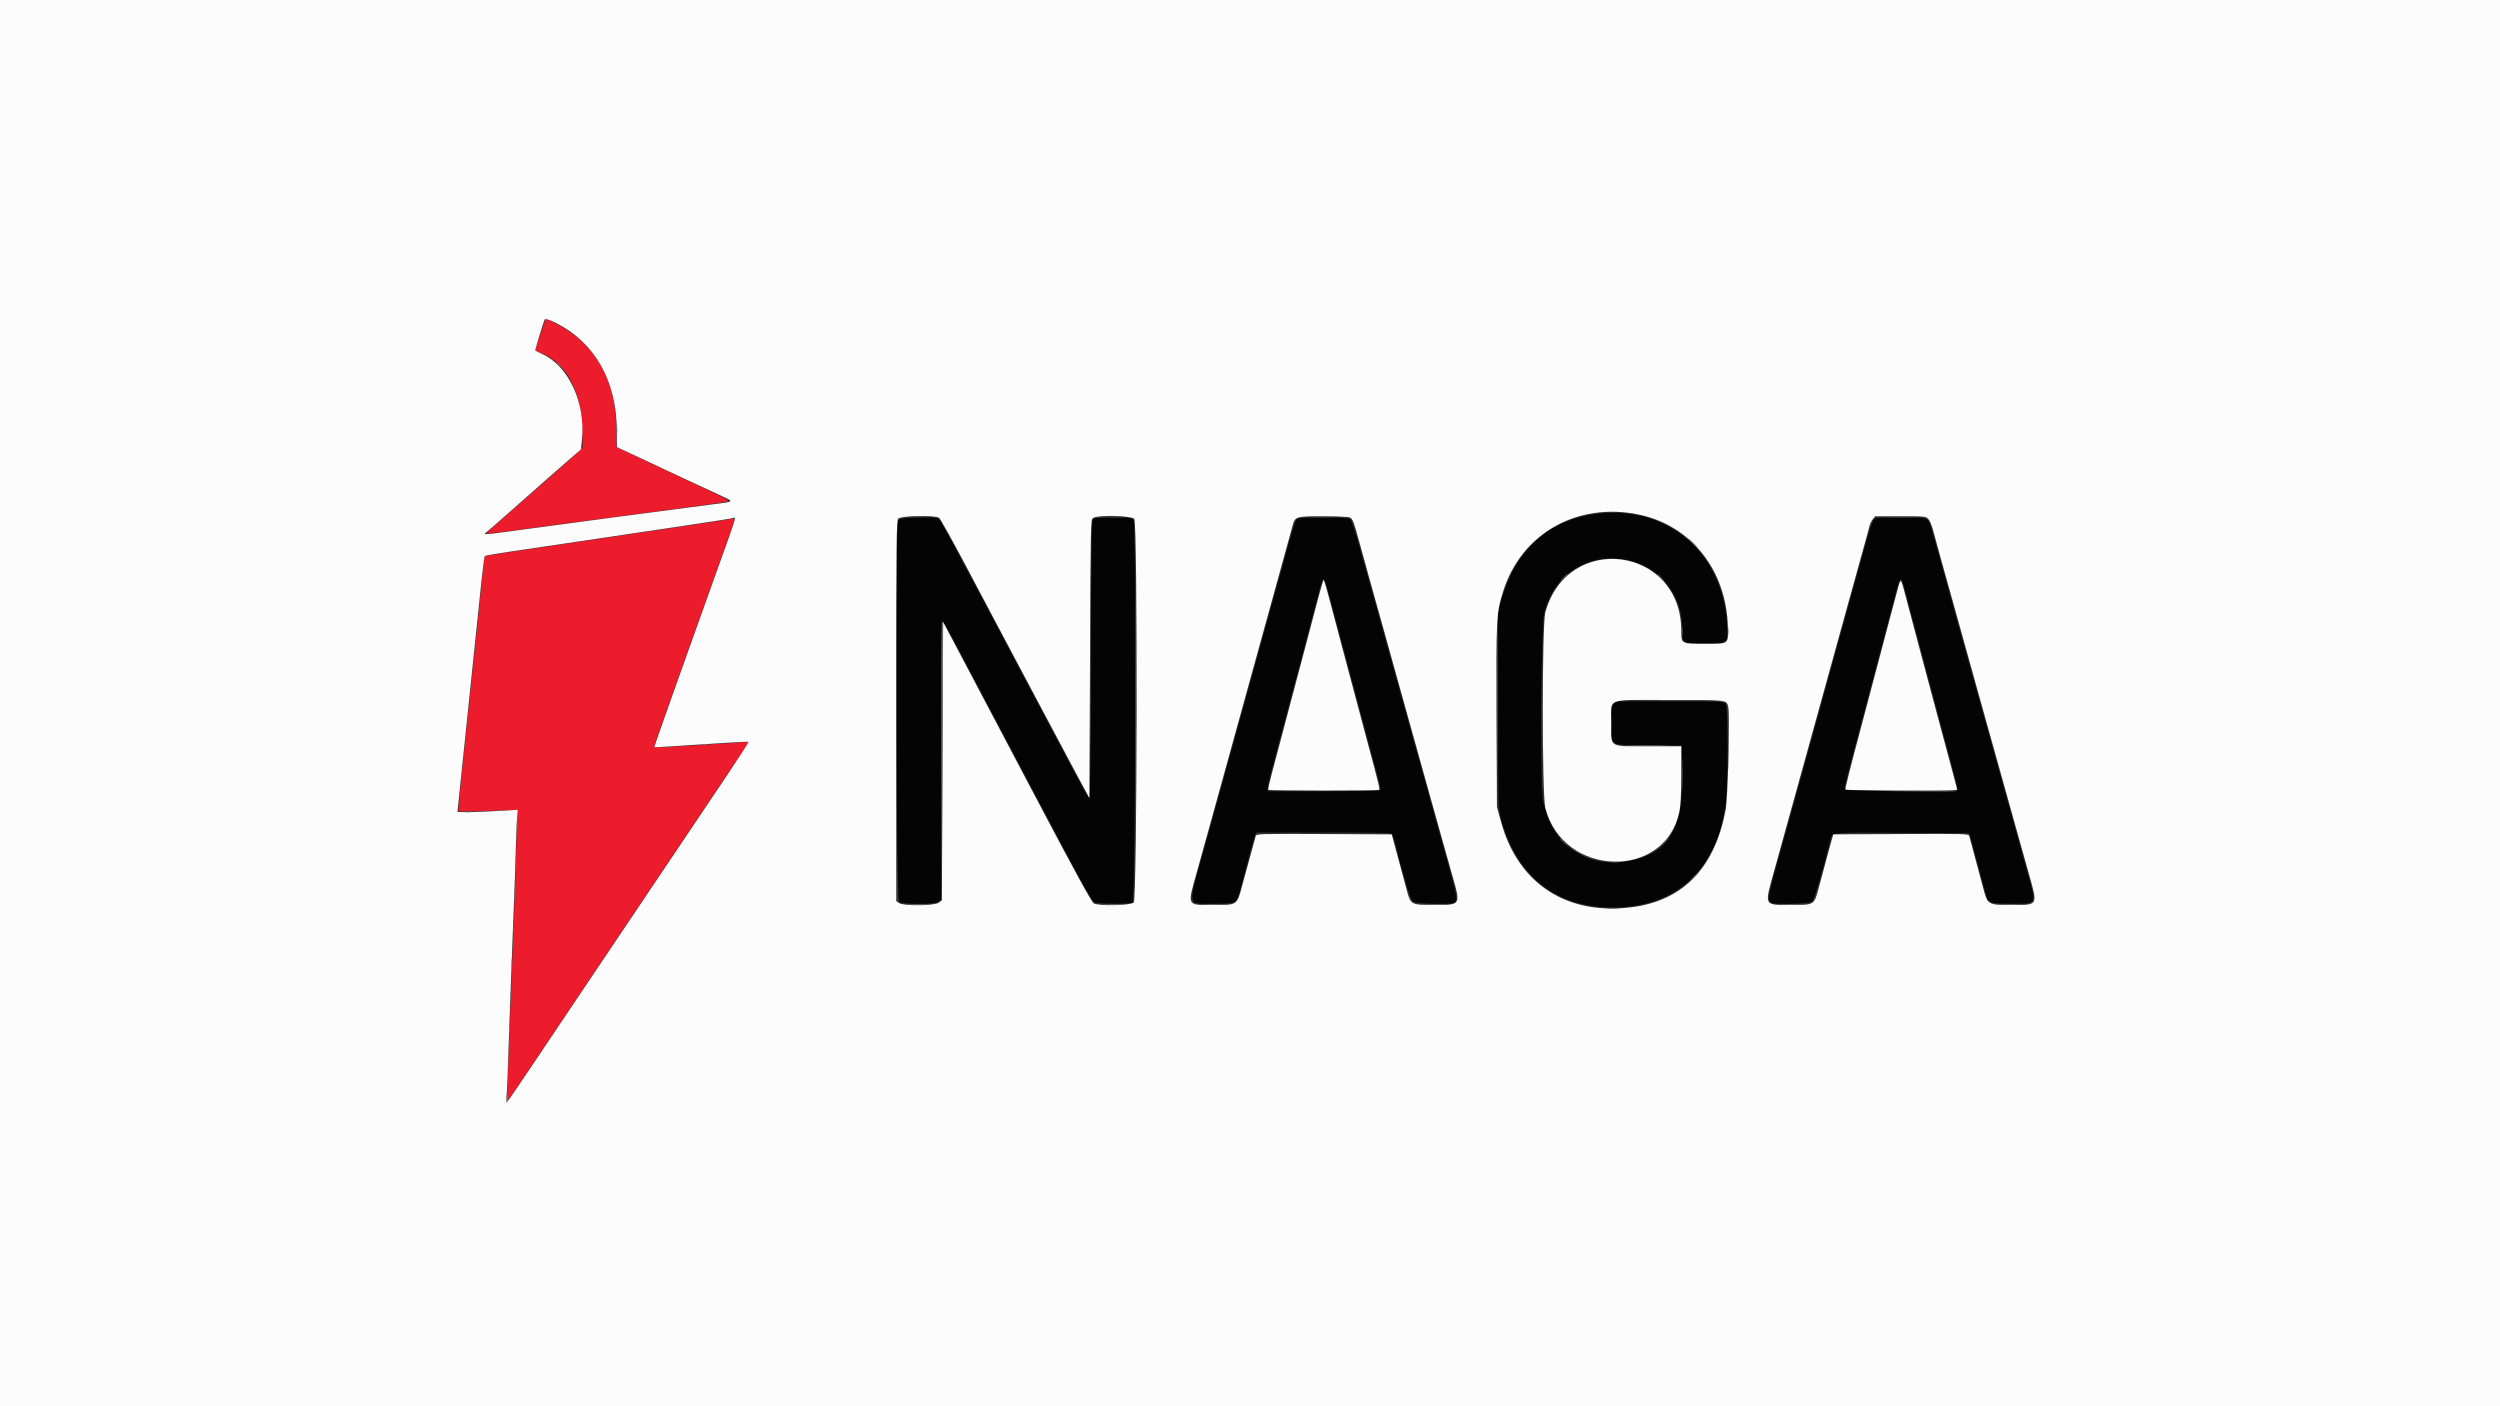
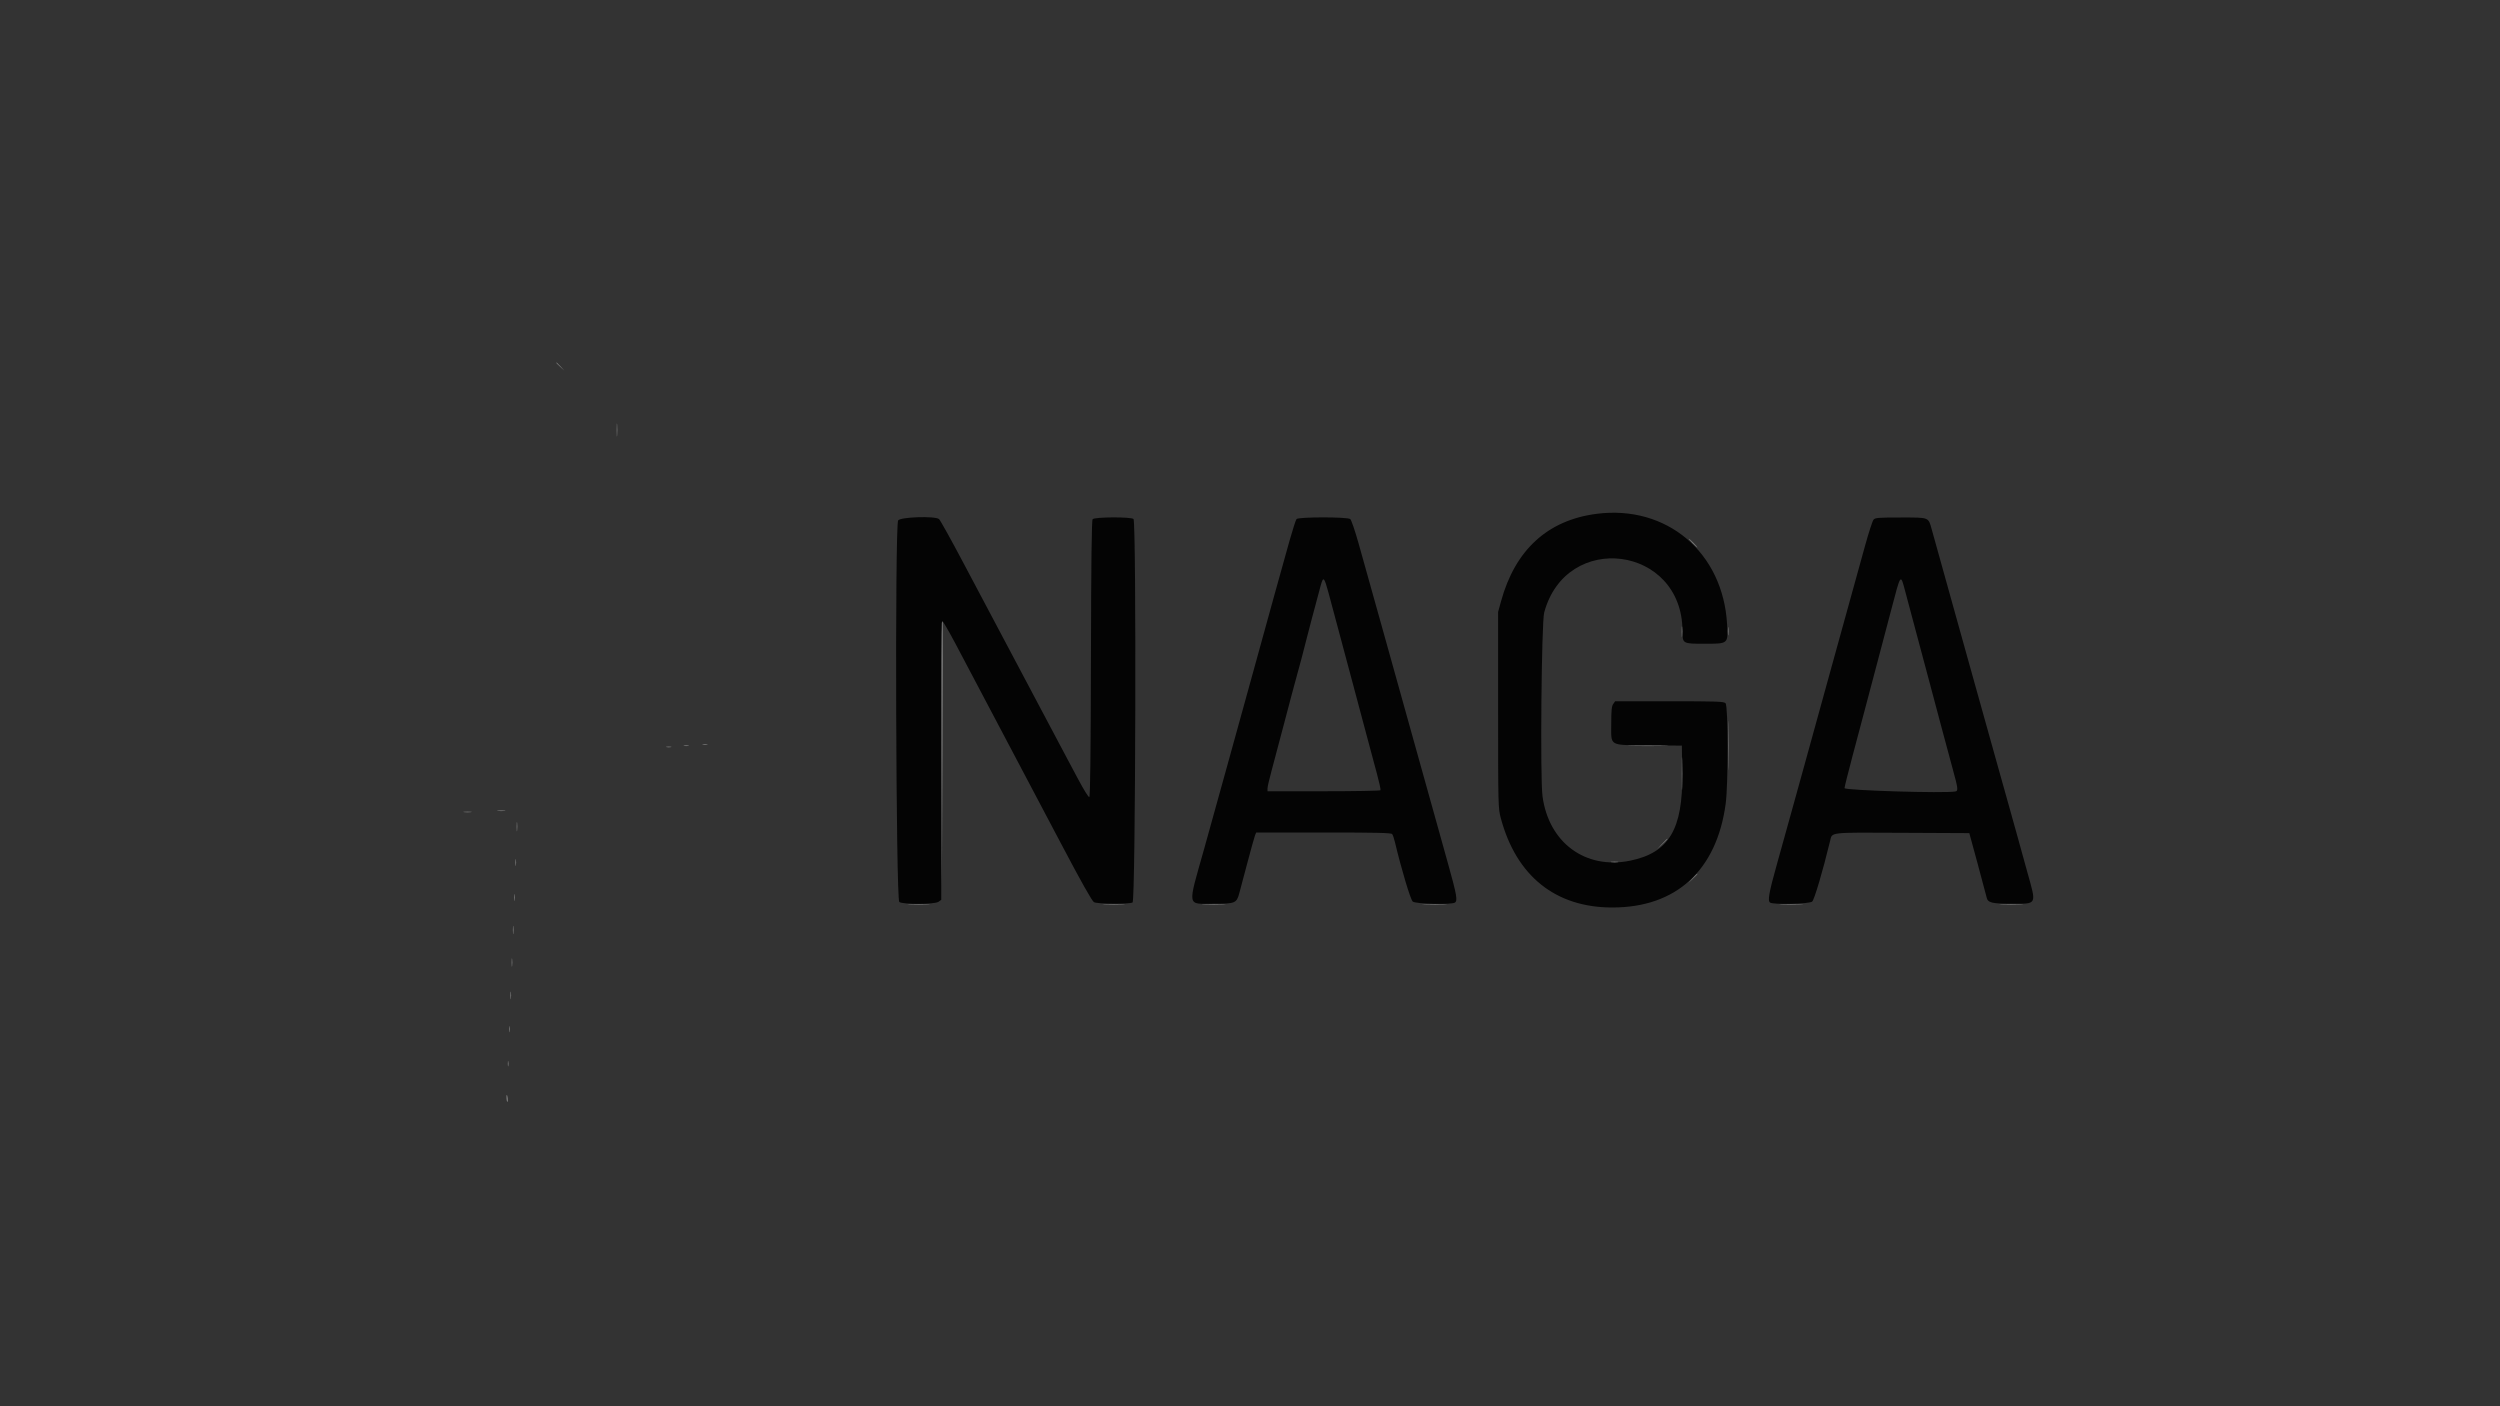
<svg xmlns="http://www.w3.org/2000/svg" id="svg" version="1.1" width="400" height="225" viewBox="0, 0, 400,225">
  <rect x="0" y="0" width="400" height="225" fill="#333333" stroke="none" />
  <g id="svgg">
    <path id="path0" d="M255.435 82.215 C 247.613 83.230,242.425 87.985,240.164 96.213 L 239.700 97.900 239.700 113.600 C 239.700 129.010,239.708 129.330,240.128 130.900 C 242.607 140.170,248.883 145.200,257.969 145.200 C 268.190 145.200,274.667 139.273,276.108 128.600 C 276.539 125.415,276.521 112.950,276.086 112.514 C 275.810 112.238,274.716 112.200,267.097 112.200 L 258.423 112.200 258.111 112.645 C 257.868 112.992,257.800 113.663,257.800 115.722 C 257.800 119.496,257.278 119.189,263.800 119.250 L 269.100 119.300 269.156 123.800 C 269.268 132.707,267.019 136.452,260.802 137.712 C 253.663 139.158,247.787 134.823,246.800 127.381 C 246.412 124.454,246.638 99.631,247.067 98.023 C 250.580 84.867,269.164 87.313,269.197 100.936 C 269.202 103.000,269.201 103.000,272.714 103.000 C 276.546 103.000,276.507 103.034,276.337 99.921 C 275.710 88.399,266.686 80.755,255.435 82.215 M143.703 83.268 C 143.166 84.087,143.348 143.921,143.888 144.316 C 144.471 144.742,149.540 144.720,150.155 144.289 L 150.600 143.977 150.600 121.672 C 150.600 105.702,150.662 99.387,150.817 99.439 C 150.937 99.479,151.867 101.084,152.884 103.006 C 155.497 107.941,164.002 124.047,169.726 134.900 C 173.052 141.205,174.724 144.178,175.040 144.347 C 175.612 144.654,180.655 144.692,181.213 144.393 C 181.693 144.136,181.838 83.518,181.360 83.040 C 181.000 82.680,175.127 82.706,174.825 83.069 C 174.664 83.264,174.588 89.502,174.551 105.403 C 174.515 121.054,174.437 127.488,174.283 127.539 C 174.163 127.579,173.383 126.326,172.549 124.756 C 171.715 123.185,170.766 121.405,170.441 120.800 C 169.635 119.299,158.355 98.029,154.055 89.900 C 152.135 86.270,150.419 83.188,150.243 83.050 C 149.579 82.531,144.065 82.714,143.703 83.268 M207.441 83.051 C 207.326 83.189,206.826 84.742,206.329 86.501 C 205.218 90.440,202.894 98.825,200.703 106.800 C 200.083 109.055,199.138 112.475,198.602 114.400 C 198.066 116.325,197.120 119.745,196.500 122.000 C 195.121 127.014,193.609 132.463,192.669 135.800 C 189.974 145.378,189.835 144.600,194.242 144.600 C 197.622 144.600,197.851 144.506,198.279 142.941 C 198.436 142.368,199.027 140.145,199.594 138.000 C 200.160 135.855,200.706 133.898,200.807 133.650 L 200.991 133.200 211.771 133.200 C 220.157 133.200,222.594 133.256,222.747 133.450 C 222.854 133.588,223.049 134.150,223.180 134.700 C 224.216 139.058,225.677 143.938,226.039 144.250 C 226.488 144.638,232.208 144.779,232.781 144.416 C 233.247 144.121,233.086 143.202,231.701 138.245 C 230.972 135.635,229.926 131.880,229.375 129.900 C 228.825 127.920,227.982 124.905,227.503 123.200 C 226.595 119.967,225.469 115.933,223.401 108.500 C 222.728 106.080,221.773 102.660,221.280 100.900 C 220.786 99.140,219.942 96.125,219.404 94.200 C 218.865 92.275,217.959 89.035,217.389 87.000 C 216.816 84.952,216.213 83.188,216.039 83.050 C 215.588 82.692,207.737 82.694,207.441 83.051 M299.763 83.150 C 299.599 83.343,298.993 85.210,298.415 87.300 C 297.104 92.049,295.730 97.012,294.403 101.800 C 293.838 103.835,293.117 106.445,292.800 107.600 C 291.336 112.930,289.492 119.609,288.604 122.800 C 288.067 124.725,287.132 128.100,286.525 130.300 C 285.917 132.500,284.916 136.100,284.299 138.300 C 283.026 142.843,282.795 144.148,283.220 144.416 C 283.793 144.779,289.513 144.638,289.950 144.250 C 290.296 143.943,291.657 139.338,292.816 134.556 C 293.165 133.113,292.475 133.191,304.317 133.248 L 315.089 133.300 316.425 138.200 C 317.160 140.895,317.809 143.330,317.868 143.612 C 318.038 144.426,318.734 144.600,321.823 144.600 C 325.991 144.600,325.857 144.863,324.379 139.562 C 323.817 137.548,323.063 134.820,322.703 133.500 C 322.343 132.180,321.778 130.155,321.446 129.000 C 321.114 127.845,320.282 124.875,319.596 122.400 C 318.164 117.228,316.815 112.404,315.404 107.400 C 314.861 105.475,313.731 101.425,312.894 98.400 C 311.309 92.677,309.661 86.764,309.076 84.700 C 308.514 82.715,308.737 82.800,304.100 82.800 C 300.501 82.800,300.030 82.838,299.763 83.150 M212.563 94.850 C 212.897 96.088,213.723 99.170,214.398 101.700 C 215.073 104.230,216.060 107.920,216.592 109.900 C 217.124 111.880,218.025 115.255,218.594 117.400 C 219.163 119.545,219.933 122.418,220.305 123.785 C 220.676 125.151,220.935 126.344,220.879 126.435 C 220.822 126.526,216.732 126.600,211.788 126.600 L 202.800 126.600 202.800 126.139 C 202.800 125.886,203.108 124.558,203.485 123.189 C 203.861 121.820,204.767 118.405,205.498 115.600 C 206.229 112.795,207.178 109.240,207.606 107.700 C 208.035 106.160,208.467 104.540,208.567 104.100 C 208.746 103.313,210.751 95.700,211.320 93.650 C 211.731 92.168,211.875 92.308,212.563 94.850 M304.870 94.746 C 305.157 95.821,305.895 98.590,306.511 100.900 C 307.127 103.210,308.066 106.720,308.598 108.700 C 309.129 110.680,310.028 114.055,310.595 116.200 C 311.162 118.345,311.981 121.385,312.413 122.957 C 313.295 126.157,313.342 126.543,312.867 126.635 C 311.224 126.954,295.102 126.468,295.122 126.100 C 295.134 125.880,295.706 123.585,296.394 121.000 C 297.082 118.415,298.074 114.680,298.598 112.700 C 299.122 110.720,299.956 107.570,300.451 105.700 C 300.947 103.830,301.906 100.194,302.583 97.620 C 304.171 91.582,304.063 91.718,304.870 94.746 " stroke="none" fill="#040404" fill-rule="evenodd" />
-     <path id="path1" d="M86.436 53.521 C 85.961 54.906,85.601 56.060,85.636 56.085 C 85.671 56.110,86.015 56.251,86.400 56.399 C 90.513 57.972,92.924 62.304,93.144 68.518 L 93.252 71.536 92.676 72.147 C 92.359 72.483,89.445 75.077,86.200 77.913 C 77.831 85.226,77.793 85.260,77.887 85.353 C 77.968 85.435,80.239 85.146,90.900 83.698 C 93.650 83.325,100.445 82.423,106.000 81.696 C 111.555 80.968,116.268 80.307,116.472 80.228 C 116.749 80.121,115.878 79.633,113.072 78.324 C 110.998 77.355,106.892 75.431,103.950 74.047 L 98.600 71.532 98.597 68.816 C 98.590 60.973,95.375 55.178,89.237 51.941 C 88.255 51.424,87.418 51.001,87.376 51.001 C 87.334 51.002,86.911 52.136,86.436 53.521 M116.500 83.108 C 116.322 83.175,111.330 83.924,93.200 86.603 C 82.605 88.169,78.292 88.816,77.879 88.904 C 77.506 88.983,77.443 89.182,77.326 90.647 C 77.188 92.371,75.848 105.289,74.207 120.700 C 73.680 125.650,73.305 129.750,73.374 129.811 C 73.443 129.872,75.556 129.843,78.069 129.747 C 80.582 129.651,82.684 129.617,82.739 129.672 C 82.828 129.762,82.158 150.180,81.908 155.000 C 81.854 156.045,81.760 158.520,81.699 160.500 C 81.638 162.480,81.548 164.730,81.499 165.500 C 81.450 166.270,81.351 168.925,81.280 171.400 C 81.209 173.875,81.104 175.990,81.047 176.100 C 80.990 176.210,81.080 176.165,81.247 176.000 C 81.581 175.669,82.740 173.960,92.100 160.000 C 95.604 154.775,99.834 148.475,101.500 146.000 C 103.167 143.525,107.845 136.550,111.896 130.500 C 115.947 124.450,119.382 119.358,119.531 119.184 C 119.923 118.724,119.866 118.627,119.250 118.704 C 117.718 118.896,104.795 119.662,104.699 119.566 C 104.638 119.504,104.984 118.340,105.468 116.977 C 106.430 114.275,110.879 101.844,112.942 96.100 C 113.653 94.120,114.534 91.645,114.901 90.600 C 115.674 88.396,117.302 83.861,117.504 83.350 C 117.639 83.010,117.099 82.880,116.500 83.108 " stroke="none" fill="#ec1c2c" fill-rule="evenodd" />
-     <path id="path2" d="M0.000 112.500 L 0.000 225.000 200.000 225.000 L 400.000 225.000 400.000 112.500 L 400.000 0.000 200.000 0.000 L 0.000 0.000 0.000 112.500 M88.900 51.650 C 95.147 54.761,98.648 60.903,98.687 68.820 L 98.700 71.539 101.000 72.610 C 102.265 73.199,105.820 74.863,108.900 76.308 C 111.980 77.753,115.063 79.187,115.750 79.495 C 117.429 80.246,117.394 80.275,114.350 80.652 C 111.259 81.035,84.367 84.616,80.400 85.173 C 77.823 85.534,77.248 85.548,77.727 85.239 C 77.845 85.163,79.368 83.840,81.110 82.300 C 86.894 77.188,89.704 74.715,91.338 73.300 L 92.955 71.900 93.107 70.400 C 93.702 64.508,91.032 58.651,86.859 56.694 C 86.221 56.395,85.672 56.126,85.638 56.096 C 85.575 56.042,86.974 51.444,87.144 51.142 C 87.253 50.950,87.831 51.118,88.900 51.650 M262.158 82.318 C 270.606 84.058,276.304 91.296,276.467 100.494 C 276.514 103.092,276.648 103.000,272.790 103.000 C 268.955 103.000,269.000 103.025,269.000 100.899 C 269.000 87.429,250.773 84.999,247.252 98.000 C 246.714 99.988,246.715 127.179,247.253 129.277 C 250.105 140.390,266.375 140.860,268.697 129.897 C 268.908 128.902,268.994 127.191,268.997 123.950 L 269.000 119.400 263.800 119.400 C 257.266 119.400,257.800 119.732,257.800 115.666 C 257.800 111.564,256.691 112.000,267.117 112.000 C 276.537 112.000,276.233 111.964,276.523 113.122 C 276.793 114.198,276.462 127.633,276.119 129.500 C 274.446 138.613,269.504 143.907,261.569 145.085 C 250.959 146.661,242.907 141.541,240.156 131.471 L 239.509 129.100 239.444 114.600 C 239.374 98.786,239.412 98.086,240.518 94.579 C 243.421 85.370,252.369 80.300,262.158 82.318 M150.261 82.850 C 150.447 82.988,152.318 86.340,154.418 90.300 C 156.518 94.260,160.668 102.090,163.640 107.700 C 166.612 113.310,170.226 120.105,171.672 122.800 L 174.300 127.700 174.400 105.434 C 174.498 83.684,174.509 83.161,174.888 82.884 C 175.616 82.352,181.097 82.485,181.489 83.045 C 182.041 83.833,181.954 143.846,181.400 144.400 C 180.914 144.886,175.903 145.001,175.019 144.547 C 174.665 144.365,172.169 139.810,165.567 127.300 C 160.633 117.950,155.315 107.875,153.748 104.911 L 150.900 99.522 150.800 121.779 L 150.700 144.035 150.228 144.418 C 149.586 144.937,144.565 144.993,143.845 144.489 L 143.400 144.177 143.400 113.754 C 143.400 85.726,143.426 83.303,143.731 82.966 C 144.146 82.507,149.666 82.409,150.261 82.850 M215.986 82.792 C 216.441 83.036,216.622 83.505,217.488 86.700 C 217.877 88.130,218.634 90.875,219.172 92.800 C 219.709 94.725,220.715 98.325,221.406 100.800 C 222.098 103.275,222.998 106.515,223.407 108.000 C 224.172 110.779,226.307 118.436,228.426 126.000 C 229.089 128.365,230.083 131.920,230.636 133.900 C 231.188 135.880,231.991 138.730,232.420 140.234 C 233.734 144.843,233.763 144.800,229.404 144.800 C 225.805 144.800,225.694 144.741,225.098 142.493 C 224.895 141.727,224.266 139.390,223.701 137.300 L 222.673 133.500 211.850 133.448 C 201.671 133.400,201.022 133.417,200.922 133.748 C 200.748 134.330,199.491 138.934,198.789 141.563 C 197.905 144.874,198.009 144.800,194.218 144.800 C 189.794 144.800,189.943 145.092,191.509 139.477 C 192.119 137.289,193.116 133.700,193.724 131.500 C 194.332 129.300,195.217 126.105,195.690 124.400 C 196.162 122.695,197.008 119.635,197.568 117.600 C 199.920 109.058,200.676 106.318,201.601 103.000 C 202.137 101.075,203.083 97.655,203.702 95.400 C 204.321 93.145,205.214 89.905,205.687 88.200 C 206.161 86.495,206.662 84.669,206.802 84.141 C 207.202 82.637,207.320 82.600,211.758 82.600 C 213.885 82.600,215.788 82.687,215.986 82.792 M308.535 83.050 C 308.758 83.298,309.094 84.085,309.283 84.800 C 309.664 86.244,311.162 91.651,312.497 96.400 C 313.446 99.778,314.796 104.623,316.399 110.400 C 316.963 112.435,317.729 115.180,318.102 116.500 C 318.474 117.820,319.329 120.880,320.002 123.300 C 321.544 128.844,323.344 135.281,324.616 139.800 C 326.075 144.980,326.177 144.800,321.767 144.800 C 318.086 144.800,318.020 144.760,317.314 142.100 C 316.327 138.381,315.177 134.088,315.076 133.748 C 314.978 133.417,314.329 133.400,304.144 133.448 L 293.315 133.500 292.385 136.900 C 291.874 138.770,291.244 141.110,290.986 142.100 C 290.286 144.786,290.264 144.800,286.722 144.800 C 282.161 144.800,282.284 145.022,283.812 139.535 C 286.145 131.155,287.911 124.780,289.500 119.000 C 290.120 116.745,291.071 113.303,291.614 111.350 C 293.880 103.192,294.622 100.506,295.607 96.900 C 296.177 94.810,297.164 91.255,297.799 89.000 C 298.434 86.745,299.015 84.612,299.090 84.259 C 299.166 83.907,299.408 83.390,299.628 83.109 L 300.029 82.600 304.080 82.600 C 308.027 82.600,308.141 82.611,308.535 83.050 M117.506 83.350 C 117.362 83.926,116.381 86.704,113.498 94.700 C 112.546 97.340,111.418 100.490,110.991 101.700 C 110.565 102.910,108.960 107.410,107.424 111.700 C 105.889 115.989,104.659 119.525,104.691 119.557 C 104.722 119.589,108.103 119.384,112.202 119.103 C 116.302 118.821,119.702 118.635,119.757 118.691 C 119.813 118.746,118.299 121.111,116.392 123.946 C 111.733 130.875,106.297 138.967,100.299 147.900 C 97.566 151.970,93.697 157.730,91.701 160.700 C 89.705 163.670,86.519 168.418,84.621 171.250 C 82.722 174.083,81.125 176.400,81.070 176.400 C 81.016 176.400,81.020 175.748,81.080 174.950 C 81.139 174.153,81.237 171.790,81.297 169.700 C 81.357 167.610,81.452 164.865,81.508 163.600 C 81.564 162.335,81.740 157.610,81.900 153.100 C 82.059 148.590,82.235 143.955,82.291 142.800 C 82.347 141.645,82.441 138.900,82.500 136.700 C 82.560 134.500,82.657 131.995,82.717 131.134 L 82.825 129.568 81.063 129.680 C 77.160 129.927,73.200 130.020,73.198 129.865 C 73.197 129.774,73.512 126.730,73.897 123.100 C 74.533 117.117,75.914 103.847,77.009 93.200 C 77.241 90.945,77.491 89.039,77.565 88.965 C 77.639 88.891,79.275 88.601,81.200 88.321 C 83.125 88.041,88.660 87.220,93.500 86.496 C 98.340 85.772,105.270 84.740,108.900 84.204 C 114.412 83.388,117.160 82.951,117.572 82.822 C 117.611 82.810,117.582 83.048,117.506 83.350 M211.036 95.250 C 210.684 96.598,210.002 99.185,209.520 101.000 C 209.038 102.815,208.139 106.213,207.522 108.550 C 205.390 116.624,204.203 121.110,203.513 123.694 C 203.133 125.121,202.863 126.330,202.915 126.381 C 203.051 126.517,220.403 126.522,220.623 126.386 C 220.810 126.270,220.730 125.938,218.704 118.400 C 218.098 116.145,217.197 112.770,216.701 110.900 C 216.205 109.030,215.306 105.655,214.702 103.400 C 214.098 101.145,213.222 97.838,212.756 96.050 C 212.289 94.263,211.856 92.800,211.792 92.800 C 211.728 92.800,211.388 93.903,211.036 95.250 M303.744 93.835 C 303.583 94.421,302.892 97.015,302.209 99.600 C 299.672 109.202,299.152 111.167,298.400 114.000 C 295.695 124.190,295.178 126.244,295.287 126.354 C 295.415 126.481,311.697 126.553,312.629 126.430 L 313.158 126.361 312.597 124.230 C 312.288 123.059,311.343 119.535,310.497 116.400 C 309.650 113.265,308.711 109.755,308.410 108.600 C 308.108 107.445,307.294 104.385,306.600 101.800 C 305.905 99.215,305.101 96.182,304.813 95.061 C 304.171 92.567,304.112 92.499,303.744 93.835 " stroke="none" fill="#fcfcfc" fill-rule="evenodd" />
-     <path id="path3" d="M145.650 82.748 C 146.393 82.787,147.608 82.787,148.350 82.748 C 149.093 82.710,148.485 82.678,147.000 82.678 C 145.515 82.678,144.907 82.710,145.650 82.748 M176.641 82.748 C 177.379 82.786,178.639 82.787,179.441 82.749 C 180.244 82.711,179.640 82.679,178.100 82.679 C 176.560 82.679,175.904 82.710,176.641 82.748 M209.860 82.749 C 210.939 82.785,212.649 82.785,213.660 82.749 C 214.672 82.713,213.790 82.683,211.700 82.683 C 209.610 82.684,208.782 82.713,209.860 82.749 M302.260 82.749 C 303.339 82.785,305.049 82.785,306.060 82.749 C 307.072 82.713,306.190 82.683,304.100 82.683 C 302.010 82.684,301.182 82.713,302.260 82.749 M181.697 113.700 C 181.697 130.310,181.721 137.135,181.750 128.866 C 181.779 120.597,181.779 107.007,181.750 98.666 C 181.721 90.325,181.697 97.090,181.697 113.700 M174.497 105.600 C 174.497 117.645,174.521 122.572,174.550 116.550 C 174.579 110.527,174.579 100.672,174.550 94.650 C 174.521 88.627,174.497 93.555,174.497 105.600 M250.087 92.450 L 249.500 93.100 250.150 92.513 C 250.756 91.965,250.892 91.800,250.737 91.800 C 250.703 91.800,250.410 92.093,250.087 92.450 M265.200 91.863 C 265.200 91.897,265.493 92.190,265.850 92.513 L 266.500 93.100 265.913 92.450 C 265.365 91.844,265.200 91.708,265.200 91.863 M239.494 113.700 C 239.494 121.070,239.519 124.056,239.550 120.335 C 239.580 116.615,239.580 110.585,239.550 106.935 C 239.519 103.286,239.494 106.330,239.494 113.700 M246.694 113.600 C 246.694 120.805,246.719 123.753,246.750 120.150 C 246.780 116.547,246.780 110.653,246.750 107.050 C 246.719 103.447,246.694 106.395,246.694 113.600 M262.963 112.150 C 265.308 112.182,269.088 112.182,271.363 112.150 C 273.639 112.118,271.720 112.091,267.100 112.092 C 262.480 112.092,260.619 112.118,262.963 112.150 M249.600 134.263 C 249.600 134.297,249.893 134.590,250.250 134.913 L 250.900 135.500 250.313 134.850 C 249.765 134.244,249.600 134.108,249.600 134.263 M257.250 145.346 C 257.663 145.389,258.338 145.389,258.750 145.346 C 259.163 145.303,258.825 145.267,258.000 145.267 C 257.175 145.267,256.838 145.303,257.250 145.346 " stroke="none" fill="#5c5c5c" fill-rule="evenodd" />
    <path id="path4" d="M89.000 58.063 C 89.000 58.097,89.293 58.390,89.650 58.713 L 90.300 59.300 89.713 58.650 C 89.165 58.044,89.000 57.908,89.000 58.063 M98.670 68.800 C 98.670 69.735,98.704 70.117,98.746 69.650 C 98.789 69.183,98.789 68.418,98.746 67.950 C 98.704 67.483,98.670 67.865,98.670 68.800 M270.800 86.900 C 271.173 87.285,271.523 87.600,271.578 87.600 C 271.633 87.600,271.373 87.285,271.000 86.900 C 270.627 86.515,270.277 86.200,270.222 86.200 C 270.167 86.200,270.427 86.515,270.800 86.900 M150.692 99.650 C 150.640 99.788,150.620 109.305,150.648 120.800 L 150.700 141.700 150.800 120.550 C 150.855 108.917,150.875 99.400,150.844 99.400 C 150.813 99.400,150.745 99.513,150.692 99.650 M269.066 101.100 C 269.067 101.870,269.103 102.160,269.146 101.746 C 269.189 101.331,269.189 100.701,269.144 100.346 C 269.100 99.990,269.065 100.330,269.066 101.100 M276.460 101.000 C 276.460 101.605,276.497 101.853,276.543 101.550 C 276.589 101.248,276.589 100.752,276.543 100.450 C 276.497 100.148,276.460 100.395,276.460 101.000 M276.489 119.300 C 276.489 122.820,276.517 124.232,276.550 122.437 C 276.583 120.643,276.583 117.763,276.550 116.037 C 276.516 114.312,276.489 115.780,276.489 119.300 M112.450 119.138 C 112.642 119.188,112.958 119.188,113.150 119.138 C 113.343 119.088,113.185 119.046,112.800 119.046 C 112.415 119.046,112.258 119.088,112.450 119.138 M109.450 119.338 C 109.642 119.388,109.958 119.388,110.150 119.338 C 110.343 119.288,110.185 119.246,109.800 119.246 C 109.415 119.246,109.258 119.288,109.450 119.338 M261.038 119.349 C 262.434 119.384,264.774 119.384,266.238 119.350 C 267.702 119.315,266.560 119.287,263.700 119.287 C 260.840 119.287,259.642 119.315,261.038 119.349 M106.650 119.538 C 106.843 119.588,107.158 119.588,107.350 119.538 C 107.543 119.488,107.385 119.446,107.000 119.446 C 106.615 119.446,106.458 119.488,106.650 119.538 M269.085 123.800 C 269.085 126.165,269.114 127.133,269.149 125.950 C 269.185 124.767,269.185 122.833,269.149 121.650 C 269.114 120.468,269.085 121.435,269.085 123.800 M79.650 129.743 C 79.953 129.789,80.448 129.789,80.750 129.743 C 81.053 129.697,80.805 129.660,80.200 129.660 C 79.595 129.660,79.348 129.697,79.650 129.743 M74.250 129.943 C 74.552 129.989,75.047 129.989,75.350 129.943 C 75.653 129.897,75.405 129.860,74.800 129.860 C 74.195 129.860,73.948 129.897,74.250 129.943 M82.662 132.300 C 82.663 132.960,82.700 133.206,82.745 132.846 C 82.789 132.487,82.789 131.947,82.743 131.646 C 82.697 131.346,82.661 131.640,82.662 132.300 M265.891 135.050 L 265.100 135.900 265.950 135.109 C 266.418 134.675,266.800 134.292,266.800 134.259 C 266.800 134.108,266.626 134.260,265.891 135.050 M82.454 138.000 C 82.454 138.495,82.493 138.697,82.541 138.450 C 82.589 138.203,82.589 137.797,82.541 137.550 C 82.493 137.303,82.454 137.505,82.454 138.000 M257.853 137.944 C 258.157 137.989,258.607 137.988,258.853 137.941 C 259.099 137.893,258.850 137.856,258.300 137.857 C 257.750 137.859,257.549 137.898,257.853 137.944 M270.789 140.550 L 270.100 141.300 270.850 140.611 C 271.548 139.969,271.692 139.800,271.539 139.800 C 271.506 139.800,271.168 140.138,270.789 140.550 M82.254 143.600 C 82.254 144.095,82.293 144.297,82.341 144.050 C 82.389 143.803,82.389 143.398,82.341 143.150 C 82.293 142.903,82.254 143.105,82.254 143.600 M145.550 144.749 C 146.347 144.786,147.653 144.786,148.450 144.749 C 149.248 144.711,148.595 144.679,147.000 144.679 C 145.405 144.679,144.753 144.711,145.550 144.749 M176.750 144.749 C 177.548 144.786,178.853 144.786,179.650 144.749 C 180.447 144.711,179.795 144.679,178.200 144.679 C 176.605 144.679,175.953 144.711,176.750 144.749 M192.650 144.749 C 193.503 144.786,194.898 144.786,195.750 144.749 C 196.603 144.711,195.905 144.680,194.200 144.680 C 192.495 144.680,191.798 144.711,192.650 144.749 M227.959 144.749 C 228.872 144.786,230.312 144.786,231.159 144.748 C 232.007 144.711,231.260 144.681,229.500 144.681 C 227.740 144.681,227.047 144.712,227.959 144.749 M285.050 144.749 C 285.903 144.786,287.298 144.786,288.150 144.749 C 289.002 144.711,288.305 144.680,286.600 144.680 C 284.895 144.680,284.197 144.711,285.050 144.749 M320.250 144.749 C 321.103 144.786,322.498 144.786,323.350 144.749 C 324.203 144.711,323.505 144.680,321.800 144.680 C 320.095 144.680,319.398 144.711,320.250 144.749 M82.060 148.800 C 82.060 149.405,82.097 149.653,82.143 149.350 C 82.189 149.047,82.189 148.553,82.143 148.250 C 82.097 147.947,82.060 148.195,82.060 148.800 M81.860 154.000 C 81.860 154.605,81.897 154.853,81.943 154.550 C 81.989 154.248,81.989 153.753,81.943 153.450 C 81.897 153.148,81.860 153.395,81.860 154.000 M81.657 159.300 C 81.659 159.850,81.698 160.051,81.744 159.747 C 81.789 159.443,81.788 158.993,81.741 158.747 C 81.693 158.501,81.656 158.750,81.657 159.300 M81.450 164.700 C 81.453 165.140,81.494 165.296,81.541 165.048 C 81.589 164.799,81.587 164.439,81.537 164.248 C 81.487 164.056,81.448 164.260,81.450 164.700 M81.246 170.200 C 81.246 170.585,81.288 170.743,81.338 170.550 C 81.388 170.358,81.388 170.043,81.338 169.850 C 81.288 169.658,81.246 169.815,81.246 170.200 M81.038 175.786 C 81.063 176.109,81.142 176.336,81.215 176.291 C 81.349 176.208,81.219 175.200,81.074 175.200 C 81.030 175.200,81.014 175.464,81.038 175.786 " stroke="none" fill="#7c7c7c" fill-rule="evenodd" />
  </g>
</svg>